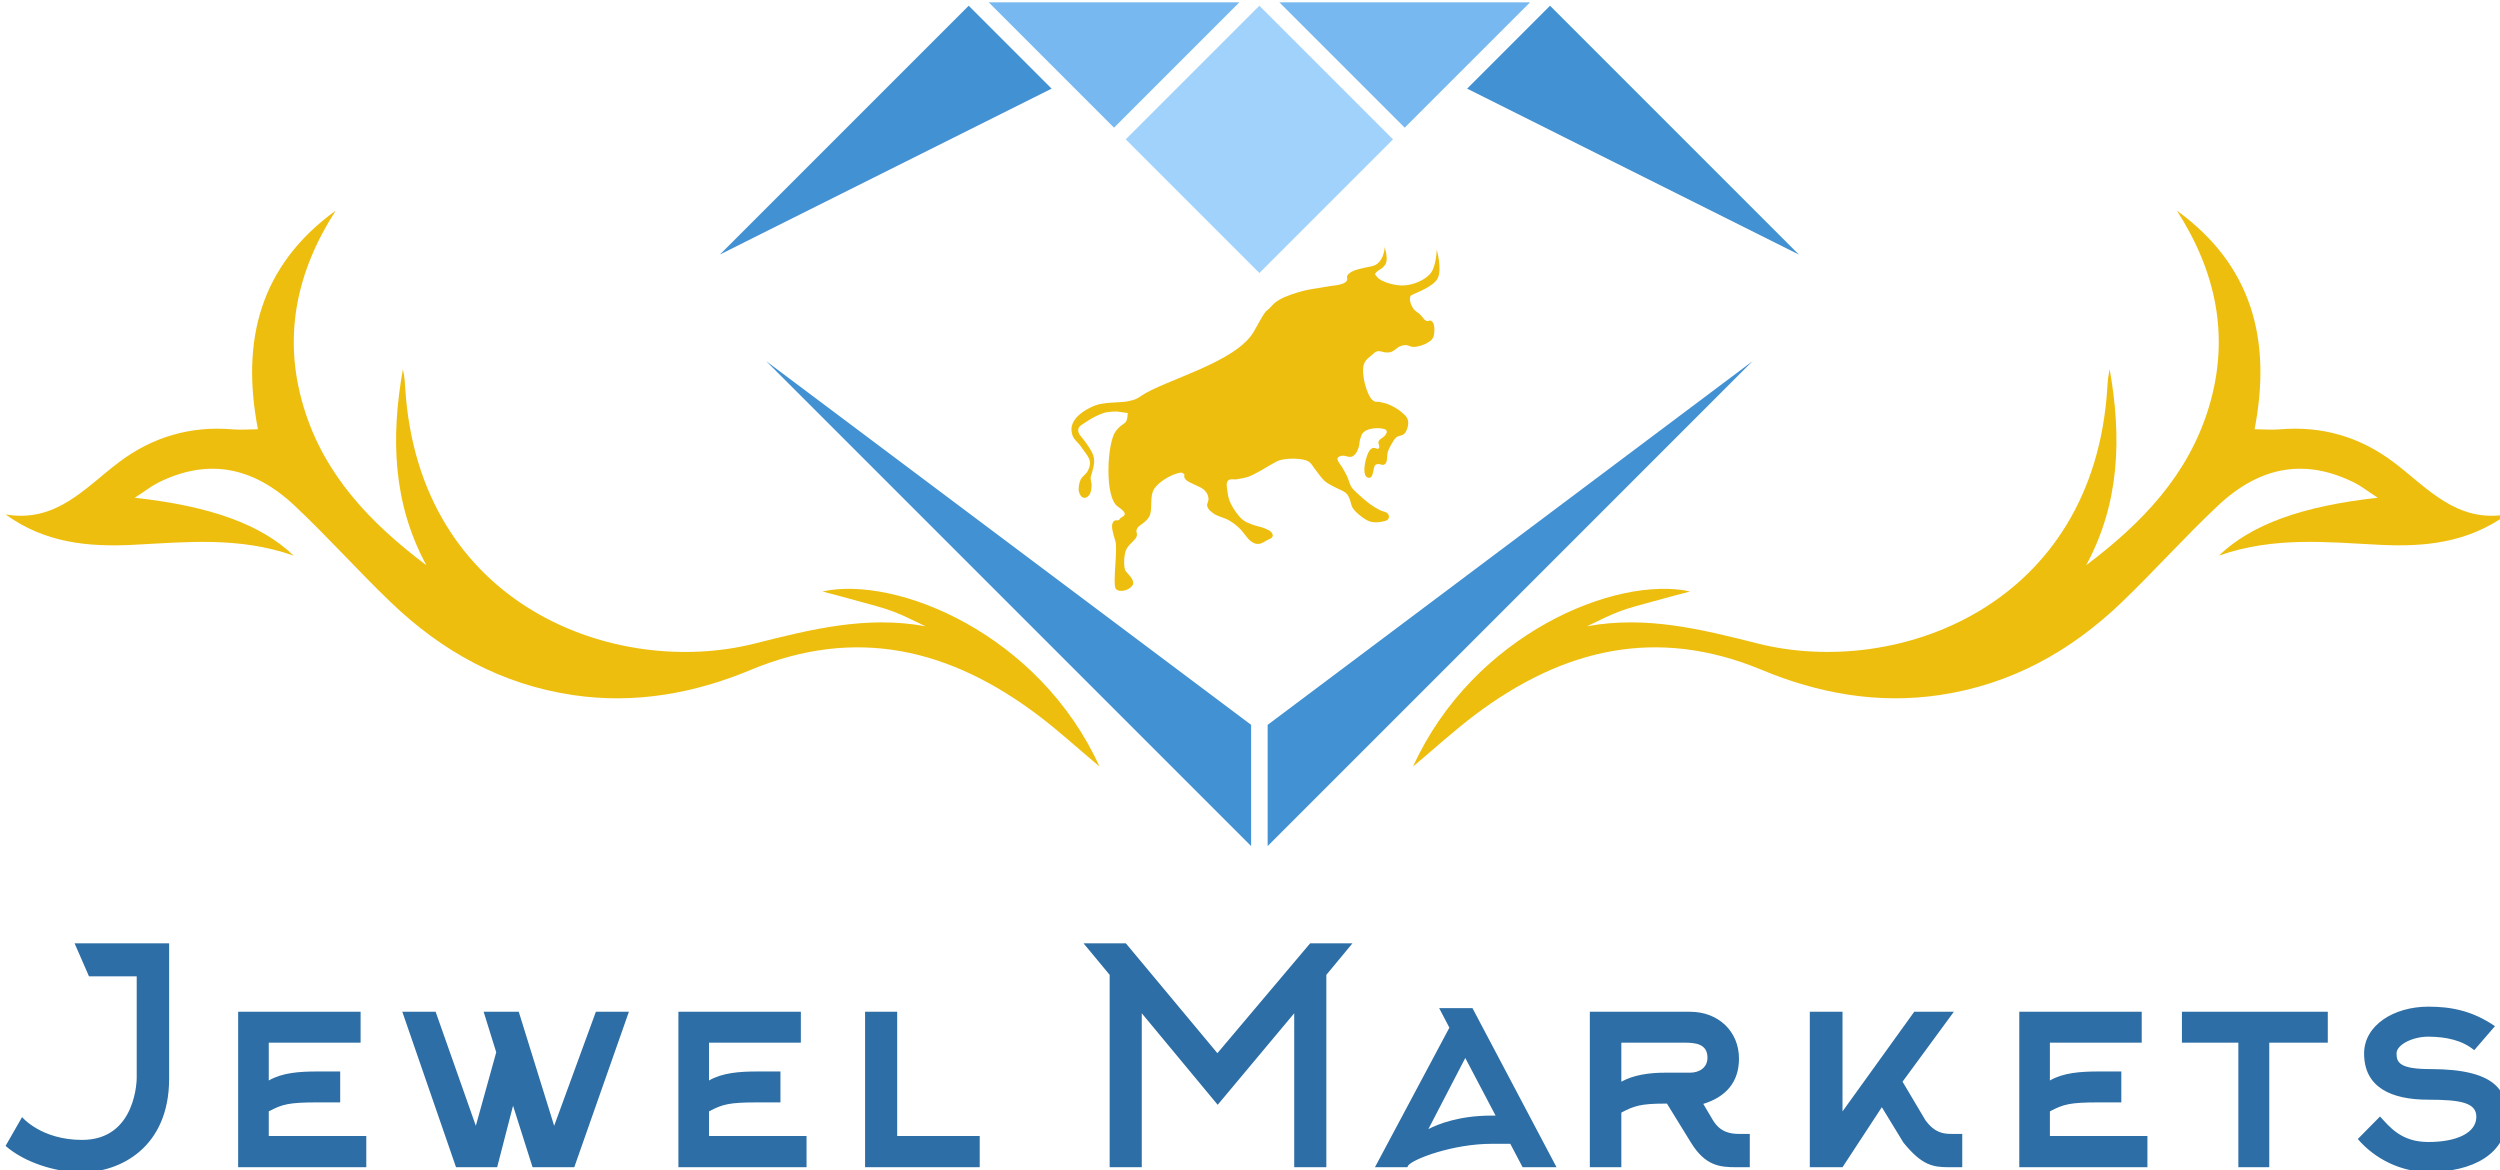
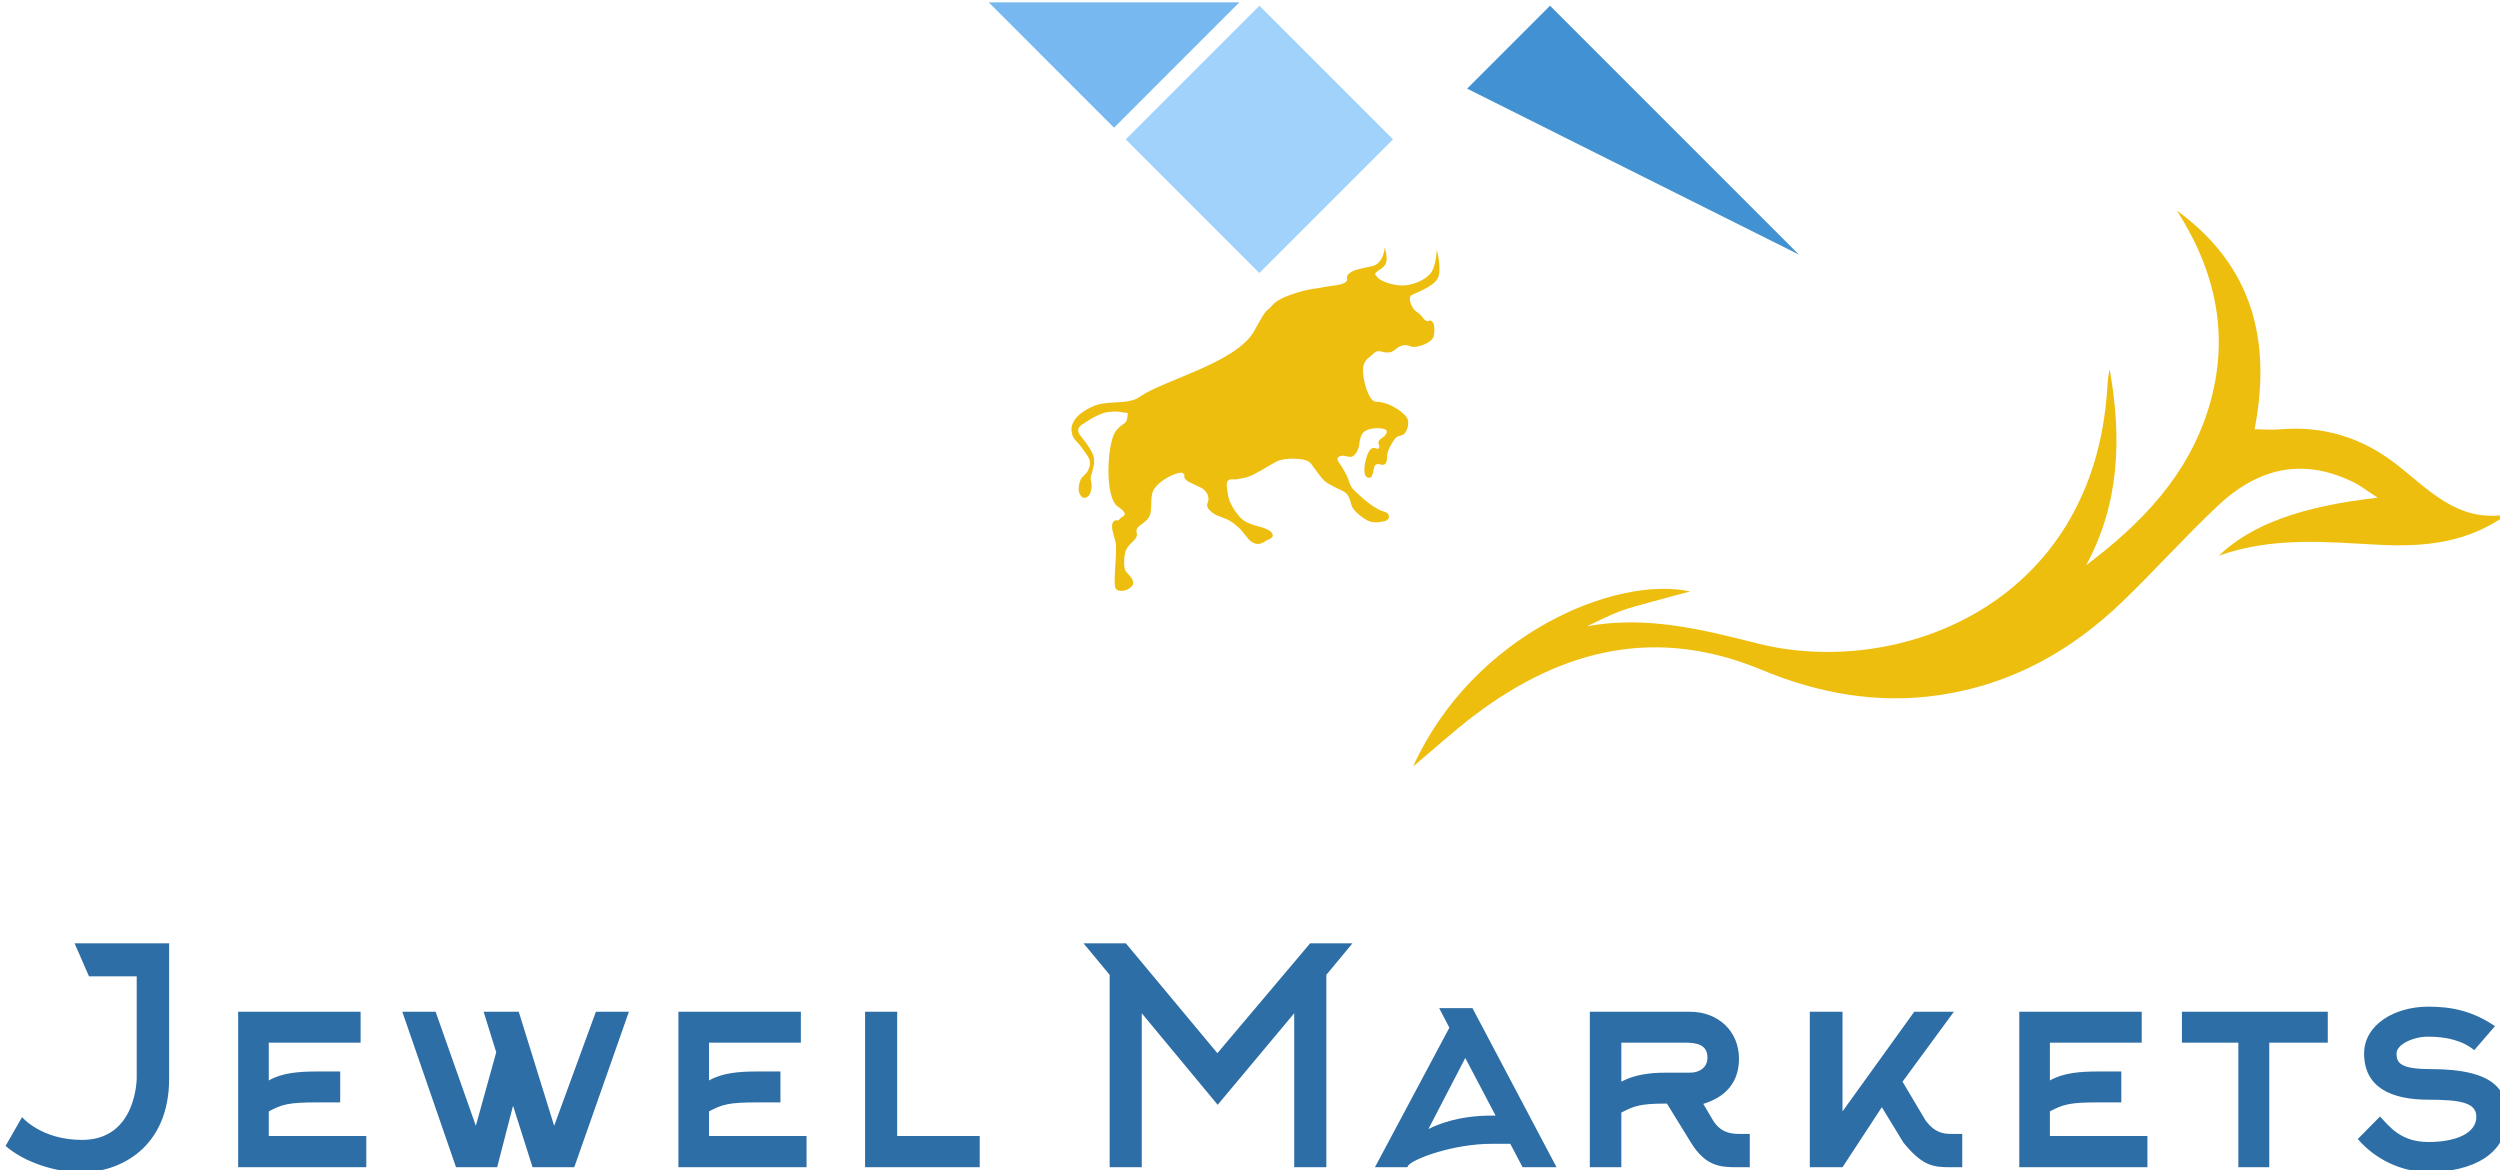
<svg xmlns="http://www.w3.org/2000/svg" xmlns:ns1="http://www.inkscape.org/namespaces/inkscape" xmlns:ns2="http://sodipodi.sourceforge.net/DTD/sodipodi-0.dtd" width="512" height="239.648" viewBox="0 0 135.467 63.407" version="1.1" id="svg1" ns1:version="1.3.2 (091e20ef0f, 2023-11-25, custom)" ns2:docname="fxjm.svg">
  <ns2:namedview id="namedview1" pagecolor="#ffffff" bordercolor="#000000" borderopacity="0.25" ns1:showpageshadow="2" ns1:pageopacity="0.0" ns1:pagecheckerboard="0" ns1:deskcolor="#d1d1d1" ns1:document-units="px" ns1:zoom="0.76702441" ns1:cx="297.90447" ns1:cy="151.88565" ns1:window-width="1920" ns1:window-height="1055" ns1:window-x="1920" ns1:window-y="0" ns1:window-maximized="1" ns1:current-layer="layer1" />
  <defs id="defs1" />
  <g ns1:label="Слой 1" ns1:groupmode="layer" id="layer1" transform="translate(-26.194,-108.215)">
    <g id="g75" transform="matrix(0.355,0,0,0.355,-515.018,-40.182)">
      <g id="g74" transform="translate(51.261,-36.69)">
        <path style="fill:#edbe0d;fill-opacity:1;stroke:none;stroke-width:0.749" d="m 1805.558,486.861 c 5.976,9.294 8.115,19.215 4.905,29.923 -3.133,10.446 -10.281,17.824 -18.753,24.2 5.163,-9.526 5.422,-19.571 3.587,-29.916 -0.078,0.444 -0.179,0.884 -0.235,1.329 -0.062,0.481 -0.09,0.97 -0.121,1.454 -2.054,33.421 -32.132,44.436 -53.362,39.082 -8.557,-2.157 -16.998,-4.293 -26.06,-2.632 1.64,-0.76 3.24,-1.621 4.928,-2.254 1.705,-0.64 3.49,-1.071 5.25,-1.564 1.821,-0.511 3.653,-0.986 5.557,-1.496 -11.292,-2.471 -33.075,6.478 -42.286,26.719 3.376,-2.829 6.288,-5.5 9.431,-7.867 13.354,-10.051 27.668,-13.596 43.802,-6.879 8.615,3.59 17.686,5.242 27.136,3.841 10.89,-1.614 20.002,-6.668 27.821,-14.178 5.001,-4.801 9.626,-9.999 14.678,-14.742 6.528,-6.129 13.42,-7.164 20.772,-3.523 1.046,0.518 1.978,1.267 3.614,2.326 -11.597,1.286 -19.278,4.068 -24.257,8.837 8.437,-2.961 16.531,-2.05 24.62,-1.648 6.756,0.332 13.355,-0.29 19.355,-4.644 -7.693,1.326 -12.101,-4.027 -17.227,-7.913 -5.165,-3.916 -10.978,-5.626 -17.458,-5.072 -1.173,0.102 -2.366,-0.004 -3.837,-0.015 2.623,-13.567 -0.329,-25.008 -11.859,-33.37 z" id="path42" />
-         <path style="fill:#edbe0d;fill-opacity:1;stroke:none;stroke-width:0.749" d="m 1524.514,486.861 c -11.53,8.362 -14.486,19.803 -11.863,33.37 -1.471,0.011 -2.66,0.117 -3.833,0.015 -6.48,-0.554 -12.293,1.156 -17.458,5.072 -5.125,3.885 -9.537,9.238 -17.23,7.913 6,4.354 12.603,4.976 19.359,4.644 8.089,-0.402 16.183,-1.313 24.62,1.648 -4.978,-4.769 -12.663,-7.551 -24.261,-8.837 1.635,-1.059 2.571,-1.807 3.617,-2.326 7.352,-3.641 14.244,-2.606 20.772,3.523 5.052,4.743 9.676,9.941 14.678,14.742 7.819,7.509 16.931,12.564 27.821,14.178 9.45,1.401 18.517,-0.251 27.132,-3.841 16.134,-6.718 30.451,-3.172 43.805,6.879 3.143,2.367 6.056,5.039 9.432,7.867 -9.211,-20.241 -30.995,-29.19 -42.286,-26.719 1.903,0.51 3.732,0.985 5.553,1.496 1.76,0.493 3.548,0.928 5.254,1.568 1.688,0.633 3.288,1.49 4.928,2.25 -9.061,-1.661 -17.502,0.475 -26.06,2.632 -21.23,5.354 -51.312,-5.661 -53.366,-39.082 -0.031,-0.485 -0.059,-0.974 -0.121,-1.454 -0.056,-0.446 -0.153,-0.886 -0.231,-1.329 -1.835,10.344 -1.58,20.389 3.583,29.916 -8.473,-6.376 -15.617,-13.754 -18.749,-24.2 -3.21,-10.709 -1.071,-20.629 4.905,-29.923 z" id="path43" />
        <path id="text43" style="font-style:normal;font-variant:normal;font-weight:normal;font-stretch:normal;font-size:45.808px;font-family:Arkhip;-inkscape-font-specification:'Arkhip, Normal';font-variant-ligatures:normal;font-variant-caps:normal;font-variant-numeric:normal;font-variant-east-asian:normal;text-align:center;letter-spacing:0px;text-anchor:middle;fill:#2c6ea5;fill-opacity:1;stroke:none;stroke-width:1.116;stroke-linecap:butt;stroke-linejoin:bevel;stroke-dasharray:none;stroke-opacity:1;paint-order:markers fill stroke" d="M 1484.666 598.7 L 1486.865 603.738 L 1494.148 603.738 L 1494.148 619.222 C 1494.148 619.222 1494.194 628.704 1485.811 628.704 C 1479.535 628.704 1476.649 625.223 1476.649 625.223 L 1474.13 629.62 C 1477.015 632.139 1481.734 633.651 1485.765 633.651 C 1491.583 633.651 1499.095 629.895 1499.095 619.359 L 1499.095 598.7 L 1484.666 598.7 z M 1638.672 598.7 L 1642.657 603.509 L 1642.657 632.872 L 1647.558 632.872 L 1647.558 609.373 L 1659.147 623.344 L 1670.828 609.373 L 1670.828 632.872 L 1675.731 632.872 L 1675.731 603.509 L 1679.716 598.7 L 1673.256 598.7 L 1659.102 615.466 L 1645.13 598.7 L 1638.672 598.7 z M 1843.936 608.365 C 1838.668 608.365 1834.134 611.205 1834.134 615.511 C 1834.134 620.687 1838.256 622.566 1843.936 622.566 C 1848.883 622.566 1851.267 623.024 1851.267 625.177 C 1851.267 627.651 1848.242 629.024 1843.936 629.024 C 1839.722 629.024 1837.982 626.642 1836.562 625.131 L 1833.173 628.567 C 1835.784 631.636 1839.813 633.605 1843.936 633.605 C 1850.716 633.605 1855.939 630.858 1855.939 625.177 C 1855.939 621.33 1854.381 617.894 1844.258 617.894 C 1839.631 617.894 1839.082 616.931 1839.082 615.511 C 1839.082 614.136 1841.601 612.946 1843.891 612.946 C 1846.639 612.946 1849.112 613.495 1850.945 615.007 L 1854.107 611.342 C 1850.625 608.96 1847.372 608.365 1843.936 608.365 z M 1692.954 608.594 L 1694.512 611.572 L 1683.151 632.872 L 1688.098 632.872 L 1688.236 632.598 C 1689.015 631.59 1695.107 629.299 1700.97 629.299 L 1703.81 629.299 L 1705.689 632.872 L 1710.866 632.872 L 1698.038 608.594 L 1692.954 608.594 z M 1509.631 609.144 L 1509.631 632.872 L 1529.191 632.872 L 1529.191 628.108 L 1514.304 628.108 L 1514.304 624.352 C 1516.365 623.252 1517.373 622.978 1521.725 622.978 L 1525.206 622.978 L 1525.206 618.259 L 1521.725 618.259 C 1518.976 618.259 1516.365 618.443 1514.304 619.634 L 1514.304 613.862 L 1528.321 613.862 L 1528.321 609.144 L 1509.631 609.144 z M 1534.687 609.144 L 1542.888 632.872 L 1549.164 632.872 L 1551.591 623.482 L 1554.569 632.872 L 1560.936 632.872 L 1569.273 609.144 L 1564.234 609.144 L 1557.866 626.551 L 1552.461 609.144 L 1547.101 609.144 L 1549.025 615.329 L 1545.911 626.551 L 1539.772 609.144 L 1534.687 609.144 z M 1576.831 609.144 L 1576.831 632.872 L 1596.391 632.872 L 1596.391 628.108 L 1581.503 628.108 L 1581.503 624.352 C 1583.565 623.252 1584.572 622.978 1588.924 622.978 L 1592.405 622.978 L 1592.405 618.259 L 1588.924 618.259 C 1586.176 618.259 1583.565 618.443 1581.503 619.634 L 1581.503 613.862 L 1595.521 613.862 L 1595.521 609.144 L 1576.831 609.144 z M 1605.324 609.144 L 1605.324 632.872 L 1622.822 632.872 L 1622.822 628.108 L 1610.225 628.108 L 1610.225 609.144 L 1605.324 609.144 z M 1715.95 609.144 L 1715.95 632.872 L 1720.759 632.872 L 1720.759 624.535 C 1722.683 623.527 1723.691 623.162 1727.401 623.162 L 1727.722 623.162 L 1731.388 629.116 C 1733.586 632.689 1735.831 632.872 1738.304 632.872 L 1740.365 632.872 L 1740.365 627.787 L 1738.716 627.787 C 1737.525 627.787 1735.875 627.604 1734.73 625.68 L 1733.265 623.207 C 1736.7 622.153 1738.716 619.909 1738.716 616.29 C 1738.716 612.167 1735.601 609.144 1731.249 609.144 L 1715.95 609.144 z M 1749.527 609.144 L 1749.527 632.872 L 1754.519 632.872 L 1760.52 623.711 L 1763.819 629.116 C 1766.613 632.551 1768.262 632.872 1770.736 632.872 L 1772.797 632.872 L 1772.797 627.787 L 1771.148 627.787 C 1769.957 627.787 1768.583 627.65 1767.163 625.68 L 1763.681 619.818 L 1771.515 609.144 L 1765.468 609.144 L 1754.519 624.352 L 1754.519 609.144 L 1749.527 609.144 z M 1781.501 609.144 L 1781.501 632.872 L 1801.06 632.872 L 1801.06 628.108 L 1786.173 628.108 L 1786.173 624.352 C 1788.235 623.252 1789.242 622.978 1793.594 622.978 L 1797.075 622.978 L 1797.075 618.259 L 1793.594 618.259 C 1790.846 618.259 1788.235 618.443 1786.173 619.634 L 1786.173 613.862 L 1800.19 613.862 L 1800.19 609.144 L 1781.501 609.144 z M 1806.328 609.144 L 1806.328 613.862 L 1814.94 613.862 L 1814.94 632.872 L 1819.658 632.872 L 1819.658 613.862 L 1828.591 613.862 L 1828.591 609.144 L 1806.328 609.144 z M 1720.759 613.862 L 1730.425 613.862 C 1732.074 613.862 1733.906 614.046 1733.906 616.153 C 1733.906 617.665 1732.669 618.443 1731.249 618.443 L 1727.401 618.443 C 1724.928 618.443 1722.592 618.81 1720.759 619.818 L 1720.759 613.862 z M 1696.939 616.198 L 1701.566 624.994 L 1700.925 624.994 C 1696.024 624.994 1692.817 626.276 1691.305 627.055 L 1696.939 616.198 z " />
        <g id="g73" transform="matrix(0.82,0,0,0.82,300.182,105.231)">
-           <path style="fill:#4291d3;fill-opacity:1;stroke:none;stroke-width:0.749" d="m 1756.832,493.425 -90.258,67.695 v 22.567 z" id="path44" />
-           <path style="fill:#4291d3;fill-opacity:1;stroke:none;stroke-width:0.749" d="m 1573.236,493.425 90.258,90.258 v -22.564 z" id="path56" />
          <path style="fill:#a0d2fc;fill-opacity:1;stroke:none;stroke-width:0.749" d="m 1665.036,427.26 -24.878,24.874 24.878,24.878 24.874,-24.878 z" id="path57" />
-           <path style="fill:#4291d3;fill-opacity:1;stroke:none;stroke-width:0.749" d="m 1610.928,427.26 -46.305,46.305 61.74,-30.87 z" id="path58" />
          <path style="fill:#4291d3;fill-opacity:1;stroke:none;stroke-width:0.749" d="m 1719.14,427.257 -15.435,15.439 61.755,30.882 z" id="path59" />
-           <path style="fill:#76b8ef;fill-opacity:1;stroke:none;stroke-width:0.749" d="m 1668.752,426.624 23.336,23.333 23.333,-23.329 z" id="path72" />
          <path style="fill:#76b8ef;fill-opacity:1;stroke:none;stroke-width:0.749" d="m 1614.648,426.624 23.333,23.336 23.332,-23.336 z" id="path73" />
        </g>
      </g>
      <path style="fill:#edbe0d;fill-opacity:1;stroke-width:0.519;stroke-linecap:round;stroke-linejoin:round;paint-order:stroke fill markers" d="m 1696.685,481.063 c -0.106,2.111 -0.663,1.155 -1.886,2.844 -1.247,1.752 -1.715,10.008 0.358,11.428 2.072,1.42 0.539,1.444 0.303,1.903 -0.236,0.458 -0.727,-0.078 -1.045,0.52 -0.318,0.598 -0.011,1.552 0.379,2.872 0.383,1.32 -0.472,6.651 0.077,7.278 0.549,0.626 2.043,0.216 2.526,-0.526 0.483,-0.742 -0.654,-1.71 -1.011,-2.156 -0.357,-0.446 -0.327,-2.212 -0.015,-3.135 0.311,-0.922 1.419,-1.532 1.648,-2.145 0.229,-0.613 -0.194,-0.623 0.072,-1.219 0.267,-0.597 1.373,-0.892 1.901,-1.917 0.528,-1.024 -0.034,-2.984 0.716,-4.155 0.748,-1.171 2.552,-2.09 3.391,-2.339 0.84,-0.249 0.863,-0.173 1.134,0.03 0.272,0.203 -0.165,0.313 0.277,0.857 0.443,0.544 2.336,1.06 2.873,1.635 0.537,0.575 0.55,0.839 0.617,1.274 0.066,0.435 -0.312,0.778 -0.181,1.212 0.131,0.434 0.459,0.714 1.003,1.106 0.544,0.392 1.666,0.635 2.316,1.017 0.65,0.381 1.009,0.667 1.587,1.2 0.579,0.533 1.262,1.685 1.818,2.038 0.556,0.353 0.745,0.377 1.168,0.349 0.423,-0.028 0.865,-0.357 1.207,-0.544 0.343,-0.187 0.749,-0.291 0.853,-0.555 0.104,-0.264 0.022,-0.411 -0.166,-0.664 -0.189,-0.253 -0.547,-0.395 -1.042,-0.613 -0.495,-0.218 -1.364,-0.353 -1.944,-0.596 -0.581,-0.243 -0.962,-0.327 -1.533,-0.828 -0.571,-0.501 -1.31,-1.582 -1.651,-2.282 -0.341,-0.7 -0.437,-1.185 -0.513,-1.783 -0.077,-0.598 -0.297,-1.362 0.047,-1.761 0.345,-0.4 0.858,-0.137 1.385,-0.242 0.528,-0.105 1.126,-0.162 1.778,-0.395 0.652,-0.233 1.462,-0.716 2.085,-1.055 0.623,-0.339 1.178,-0.724 1.659,-0.969 0.481,-0.246 0.623,-0.386 1.209,-0.533 0.586,-0.147 1.595,-0.224 2.299,-0.172 0.704,0.051 1.384,0.119 1.885,0.422 0.501,0.303 0.609,0.711 1.021,1.206 0.412,0.495 0.943,1.331 1.447,1.769 0.504,0.439 0.933,0.588 1.474,0.896 0.541,0.308 1.401,0.596 1.775,0.946 0.374,0.35 0.376,0.52 0.559,0.902 0.183,0.382 0.194,0.928 0.492,1.396 0.298,0.468 0.858,0.95 1.319,1.294 0.461,0.344 0.897,0.642 1.405,0.777 0.507,0.136 1.091,0.107 1.544,0.026 0.453,-0.08 0.954,-0.151 1.134,-0.437 0.18,-0.287 0.142,-0.517 -0.066,-0.813 -0.209,-0.296 -0.777,-0.314 -1.237,-0.558 -0.46,-0.244 -0.897,-0.485 -1.505,-0.928 -0.607,-0.443 -1.617,-1.326 -2.082,-1.786 -0.464,-0.46 -0.532,-0.485 -0.777,-0.887 -0.245,-0.402 -0.367,-1.027 -0.604,-1.531 -0.237,-0.504 -0.588,-1.11 -0.815,-1.483 -0.228,-0.373 -0.423,-0.537 -0.519,-0.769 -0.096,-0.232 -0.21,-0.366 -0.109,-0.568 0.102,-0.202 0.354,-0.282 0.701,-0.338 0.346,-0.056 0.979,0.242 1.315,0.171 0.336,-0.071 0.414,-0.156 0.628,-0.381 0.214,-0.226 0.398,-0.604 0.537,-0.997 0.139,-0.392 0.13,-0.953 0.255,-1.341 0.125,-0.388 0.188,-0.705 0.456,-0.982 0.268,-0.277 0.628,-0.43 1.097,-0.553 0.47,-0.124 1.264,-0.161 1.683,-0.081 0.419,0.081 0.692,0.113 0.798,0.364 0.107,0.251 -0.066,0.429 -0.255,0.714 -0.19,0.286 -0.8,0.511 -0.96,0.875 -0.16,0.365 0.265,0.783 0.011,1.091 -0.261,0.308 -0.679,-0.468 -1.313,0.214 -0.633,0.682 -1.412,3.889 -0.375,4.238 1.038,0.349 0.697,-1.636 1.232,-1.958 0.535,-0.322 1.01,0.253 1.427,-0.108 0.417,-0.361 0.234,-1.322 0.41,-1.835 0.176,-0.513 0.358,-0.862 0.584,-1.24 0.226,-0.378 0.416,-0.744 0.758,-1.023 0.341,-0.28 0.885,-0.153 1.244,-0.584 0.359,-0.431 0.626,-1.322 0.505,-1.925 -0.122,-0.604 -0.549,-0.921 -1.037,-1.353 -0.488,-0.432 -1.34,-0.885 -1.898,-1.122 -0.558,-0.237 -0.968,-0.273 -1.381,-0.383 -0.413,-0.11 -0.59,0.14 -1.097,-0.282 -0.507,-0.422 -0.962,-1.632 -1.19,-2.561 -0.228,-0.93 -0.391,-2.171 -0.134,-2.917 0.256,-0.746 0.819,-1.055 1.179,-1.377 0.359,-0.322 0.508,-0.519 0.896,-0.61 0.388,-0.09 0.927,0.178 1.292,0.182 0.365,0.004 0.513,0.028 0.88,-0.106 0.366,-0.134 0.836,-0.642 1.213,-0.801 0.377,-0.159 0.633,-0.221 0.98,-0.213 0.347,0.007 0.652,0.261 1.044,0.28 0.392,0.018 0.866,-0.091 1.258,-0.212 0.392,-0.121 0.766,-0.281 1.077,-0.498 0.31,-0.217 0.565,-0.312 0.767,-0.768 0.202,-0.456 0.229,-1.475 0.094,-1.905 -0.135,-0.43 -0.266,-0.527 -0.489,-0.633 -0.224,-0.105 -0.264,0.182 -0.684,0.023 -0.42,-0.159 -0.566,-0.806 -1.463,-1.381 -0.897,-0.575 -1.274,-2.174 -0.846,-2.483 0.427,-0.309 3.343,-1.242 4.058,-2.599 0.715,-1.357 -0.137,-4.385 -0.137,-4.385 0,0 -0.079,2.57 -0.945,3.607 -0.867,1.037 -2.539,1.733 -3.976,1.841 -1.437,0.107 -3.552,-0.553 -4.093,-1.197 -0.541,-0.644 -0.471,-0.457 -0.198,-0.822 0.273,-0.365 1.144,-0.56 1.47,-1.397 0.326,-0.837 -0.231,-2.496 -0.231,-2.496 0.095,0.055 -0.094,2.614 -1.939,2.987 -1.844,0.374 -2.924,0.582 -3.53,1.166 -0.606,0.584 0.116,0.737 -0.465,1.249 -0.581,0.511 -2.143,0.526 -3.225,0.751 -1.083,0.225 -2.15,0.296 -3.268,0.598 -1.117,0.302 -2.576,0.761 -3.406,1.23 -0.83,0.468 -0.907,0.536 -1.629,1.32 -0.723,0.784 -0.392,-0.162 -2.427,3.553 -2.644,4.826 -13.707,7.484 -17.284,9.938 -0.508,0.349 -0.824,0.577 -2.012,0.809 -1.188,0.232 -3.617,0.095 -5.004,0.642 -1.387,0.547 -2.64,1.414 -3.165,2.28 -0.526,0.866 -0.492,1.429 -0.313,2.154 0.179,0.726 0.909,1.196 1.357,1.868 0.448,0.671 1.2,1.49 1.319,2.162 0.118,0.672 -0.075,1.032 -0.31,1.532 -0.235,0.499 -0.865,0.808 -1.1,1.36 -0.235,0.552 -0.371,1.357 -0.231,1.839 0.14,0.482 0.378,0.828 0.737,0.891 0.359,0.063 0.679,-0.197 0.889,-0.524 0.21,-0.327 0.267,-0.865 0.299,-1.324 0.032,-0.459 -0.248,-0.954 -0.112,-1.427 0.136,-0.473 0.21,-0.676 0.348,-1.256 0.138,-0.579 0.256,-1.148 0.025,-1.899 -0.231,-0.751 -0.874,-1.602 -1.311,-2.217 -0.436,-0.615 -1.029,-1.077 -0.996,-1.708 0.034,-0.631 0.708,-0.862 1.364,-1.326 0.656,-0.463 1.836,-1.068 2.617,-1.292 0.781,-0.224 1.946,-0.194 1.946,-0.194" id="path74" ns2:nodetypes="czzzzzzzzzzzzzzzzzzzzzzzzzzzzzzzzzzzzzzzzzzzzzzzzzzzzzzzzzzzzzzzzzzzzzzzzzzzzzzzzzzzzzzzzzzzzzzzzzzzzzzczzzzzczzzzzzzzzzzzzzzzzzzzzzzzzzzzc" />
    </g>
  </g>
</svg>